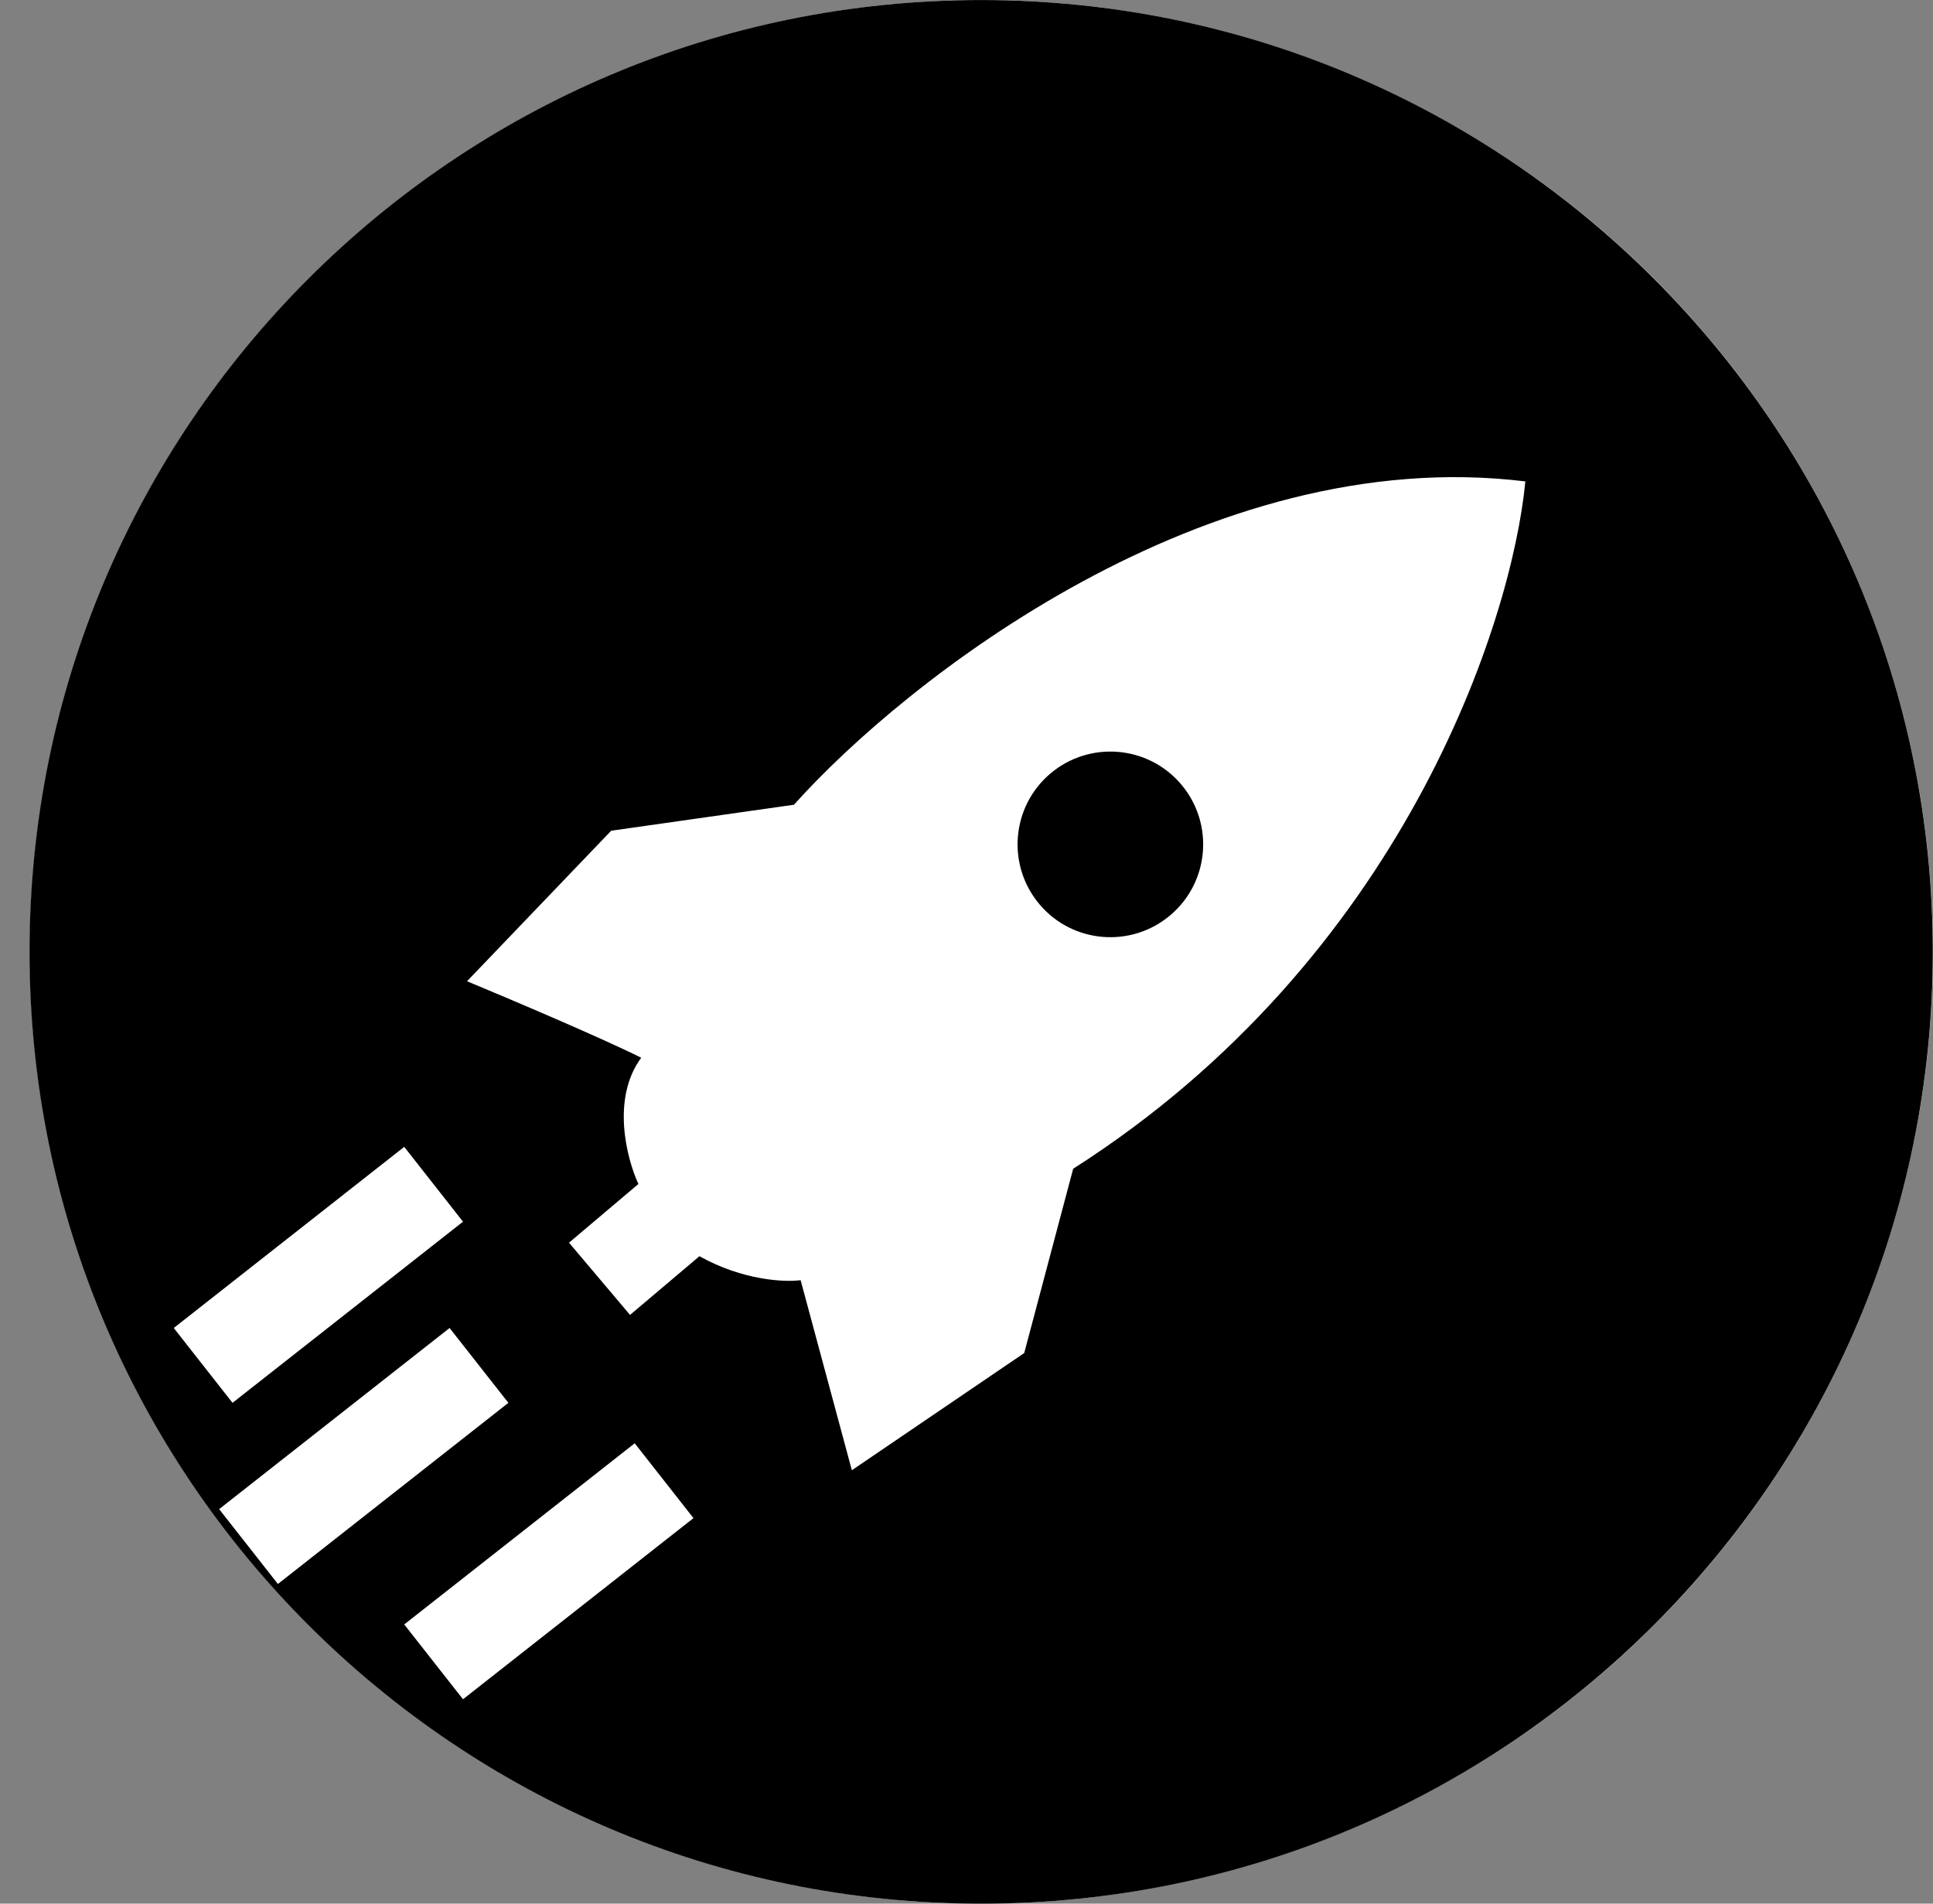
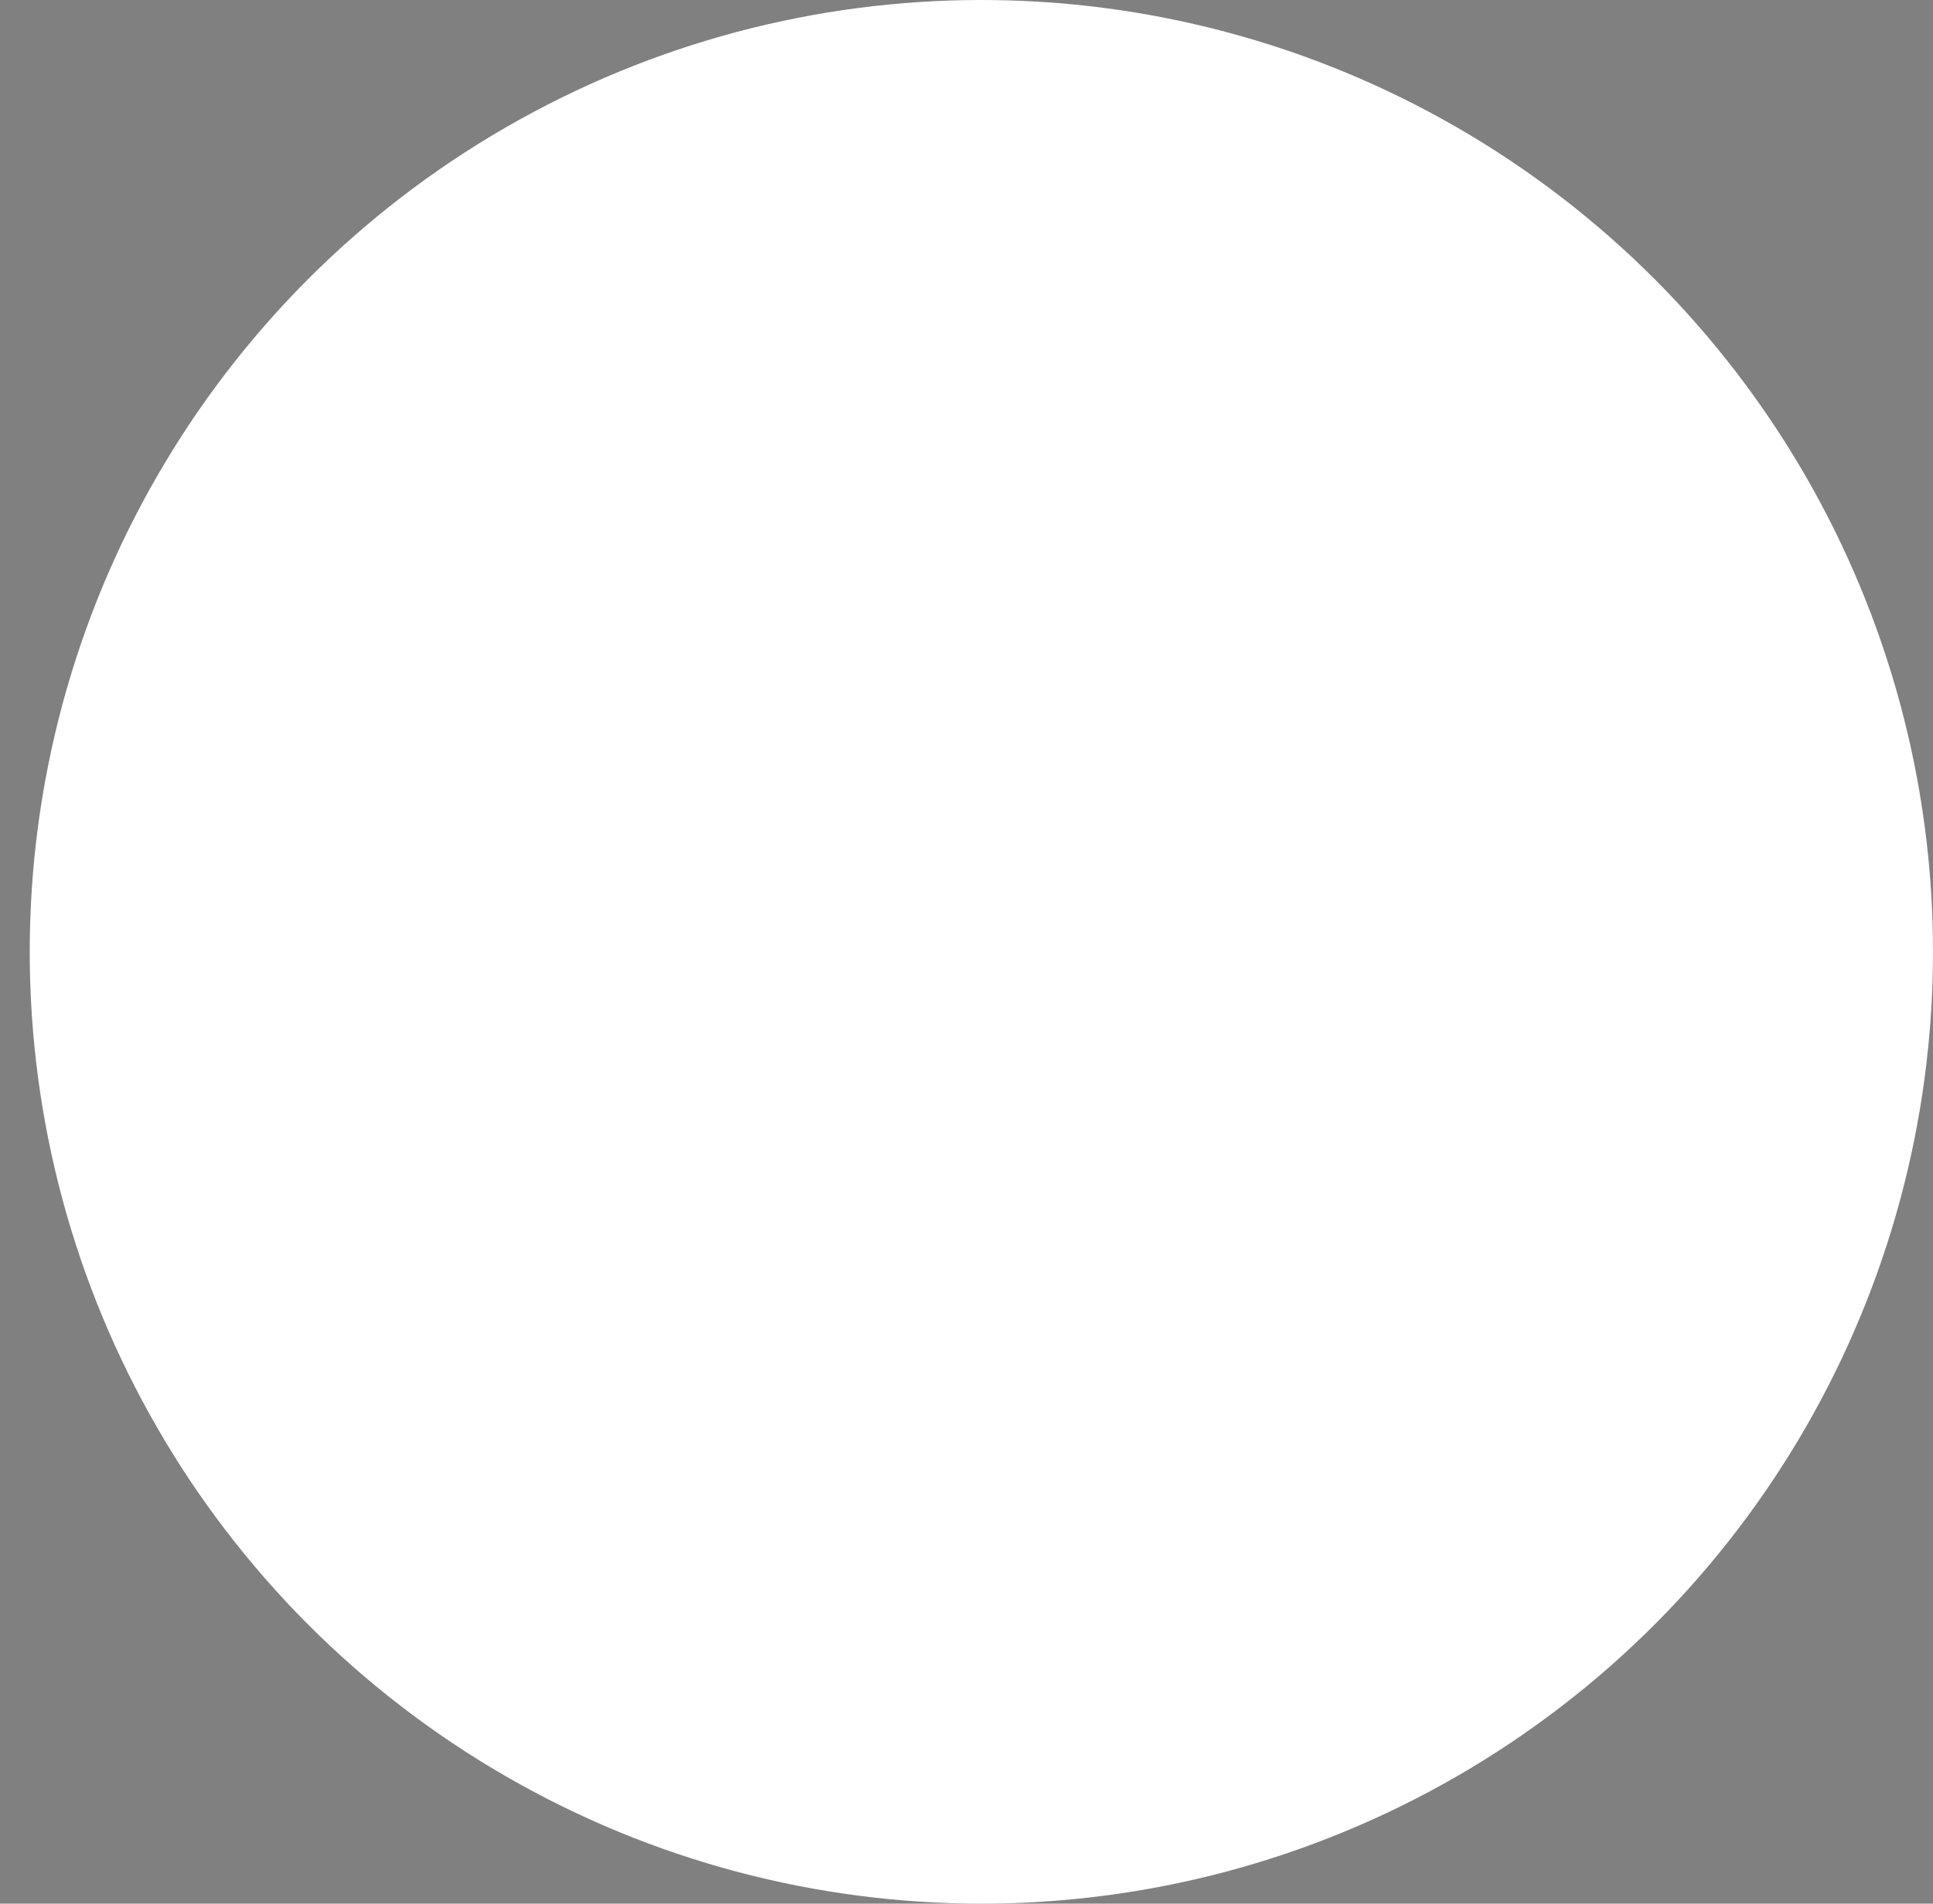
<svg xmlns="http://www.w3.org/2000/svg" width="65" height="64" viewBox="0 0 65 64" fill="none">
  <rect x="0" y="0" width="65" height="64" fill="#808080" stroke="none" />
  <circle cx="33" cy="32" r="32" fill="white" />
-   <path fill-rule="evenodd" clip-rule="evenodd" d="M32.993 64.001C50.665 64.001 64.993 49.673 64.993 32.001C64.993 14.329 50.665 0.001 32.993 0.001C15.319 0.001 0.993 14.327 0.993 32.001C0.993 49.675 15.319 64.001 32.993 64.001ZM51.292 16.185C50.837 20.947 47.157 32.237 36.087 39.293L34.441 45.489L28.645 49.429L26.922 43.039C26.396 43.111 24.979 43.051 23.52 42.233L21.186 44.207L19.134 41.779L21.468 39.805C21.076 38.963 20.547 36.935 21.562 35.561C20.23 34.895 17.102 33.569 15.704 32.989L20.552 27.929L26.698 27.055C30.43 22.885 40.575 14.873 51.292 16.185ZM34.955 30.403C36.066 31.719 38.036 31.883 39.352 30.771C40.669 29.659 40.833 27.689 39.721 26.373C38.608 25.057 36.639 24.893 35.322 26.005C34.007 27.117 33.843 29.087 34.955 30.403ZM15.118 44.647L7.369 50.737L9.345 53.253L17.095 47.163L15.118 44.647ZM5.843 44.647L13.593 38.557L15.569 41.073L7.819 47.163L5.843 44.647ZM21.343 48.523L13.593 54.613L15.569 57.129L23.319 51.039L21.343 48.523Z" fill="black" />
</svg>